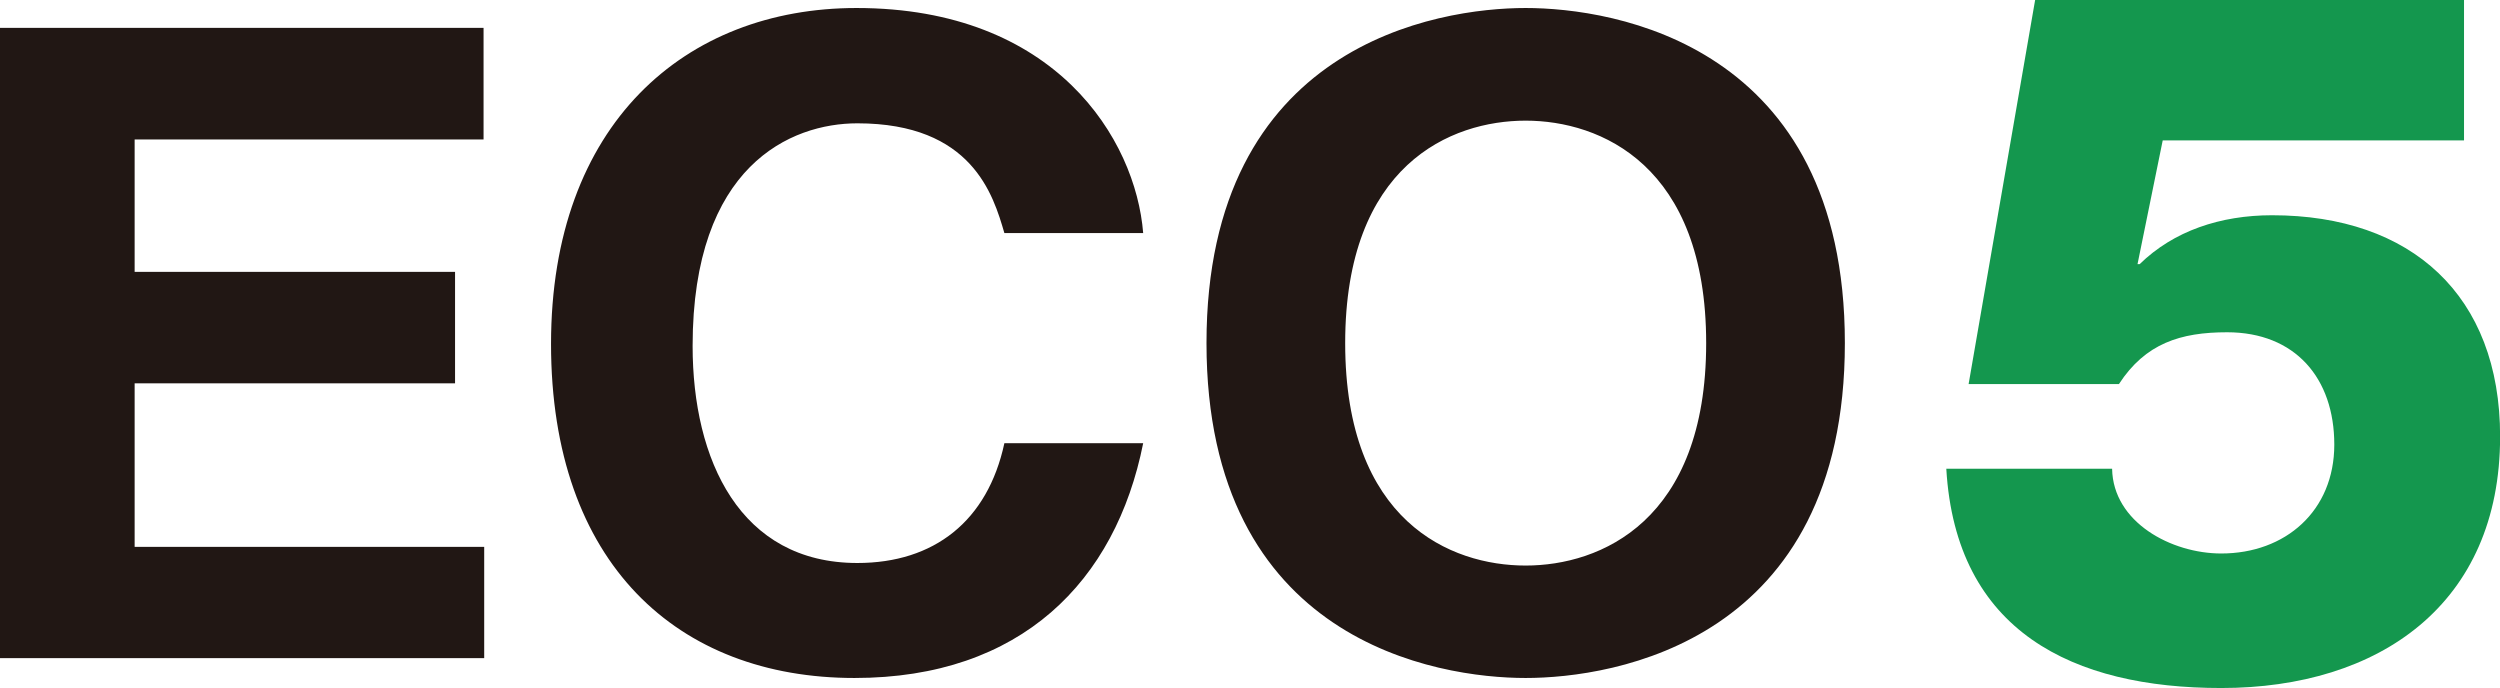
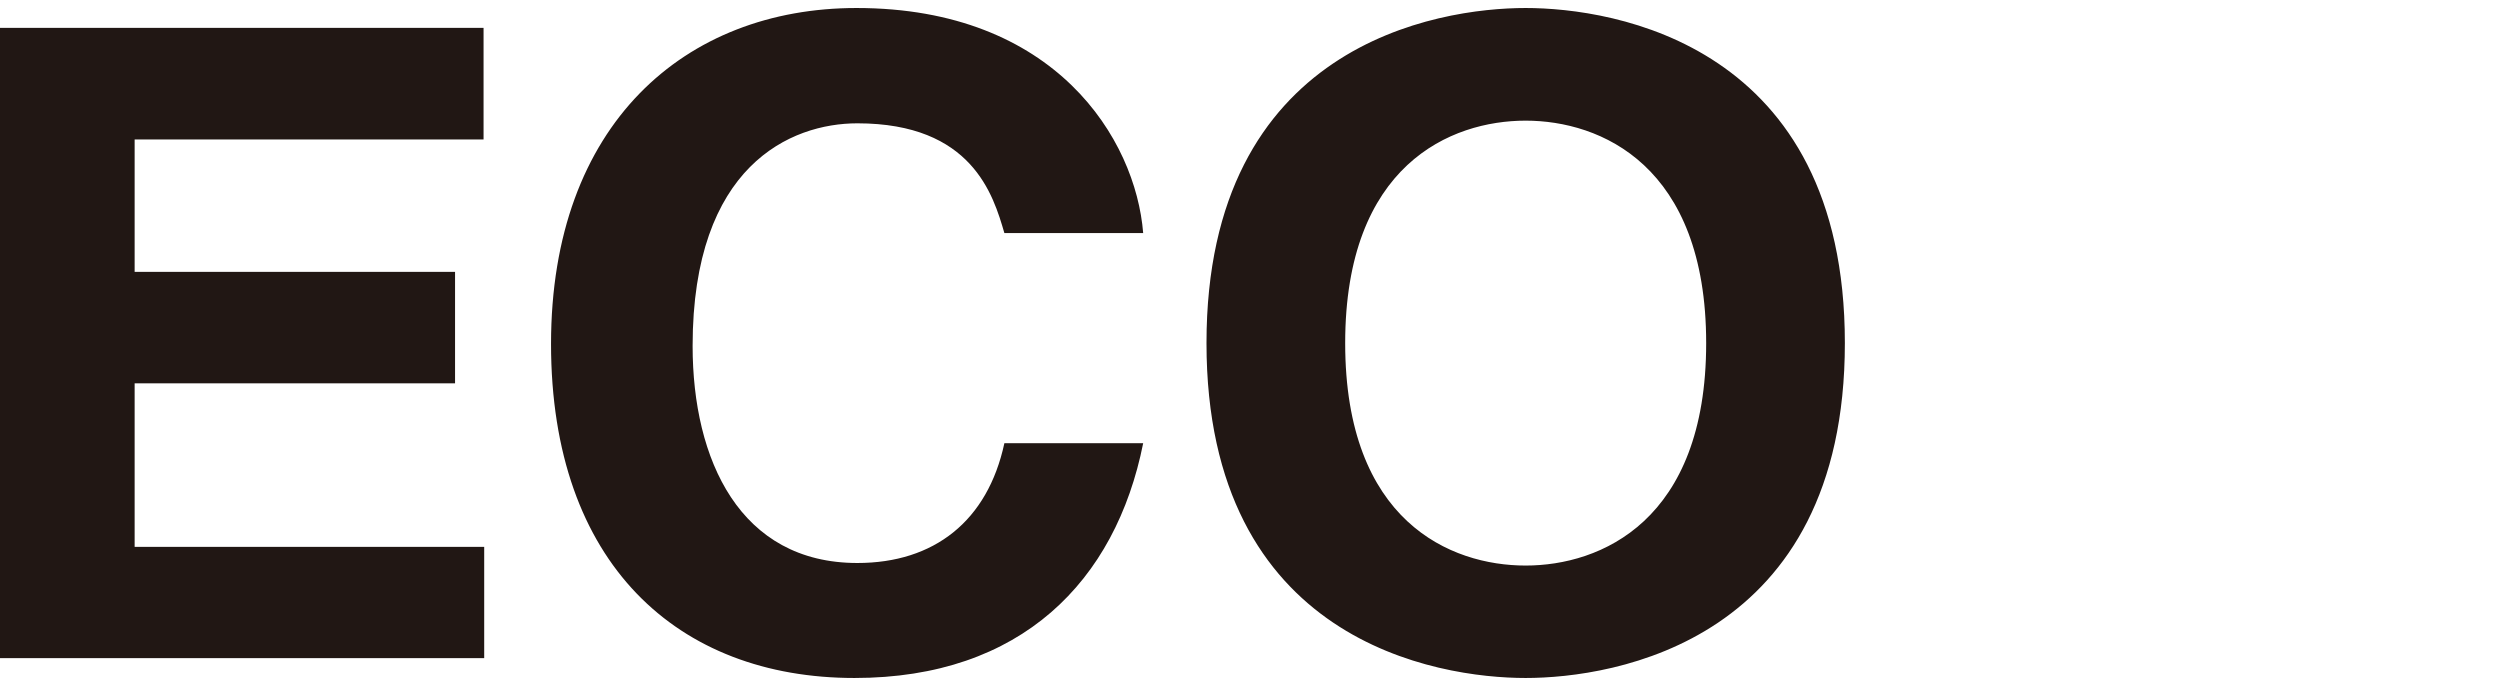
<svg xmlns="http://www.w3.org/2000/svg" data-name="レイヤー 2" viewBox="0 0 234.15 64.44">
  <g data-name="レイヤー 1" stroke-width="0">
-     <path d="M197.82 43.91c.09 5.02 5.56 7.93 10.22 7.93 6.01 0 10.59-3.98 10.59-10.2s-3.66-10.52-10.04-10.52c-4.36 0-7.65 1.04-10.13 4.85h-14.08L190.61 0h40.17v13.15h-28.22l-2.36 11.59h.2c3.18-3.11 7.56-4.58 12.4-4.58 13.04 0 21.36 7.49 21.36 20.72 0 15.71-11.32 23.56-26.12 23.56-13.87 0-24.86-5.28-25.75-20.54h15.53z" fill="#14974e" />
-     <path d="M45.29 13.06H12.61v12.4h30.01V35.9H12.61v15.32h32.74v10.42H0V2.61h45.29v10.45zm48.78 8.77c-1.04-3.58-3.03-10.28-13.77-10.28-6.24 0-15.43 3.96-15.43 20.85 0 10.69 4.44 20.33 15.43 20.33 7.18 0 12.2-3.92 13.77-11.22h13C104.49 54.45 95.63 63.5 80.03 63.5c-16.54 0-28.42-10.7-28.42-31.29S64.18.75 80.22.75c18.63 0 26.15 12.28 26.85 21.08h-13zM142.89.75c8.24 0 29.9 3.4 29.9 31.38s-21.66 31.37-29.9 31.37S113 60.11 113 32.13 134.65.75 142.89.75m0 52.22c7.01 0 16.91-4.16 16.91-20.83s-9.9-20.84-16.91-20.84-16.9 4.15-16.9 20.84 9.87 20.83 16.9 20.83" fill="#211714" />
+     <path d="M45.29 13.06H12.61v12.4h30.01V35.9H12.61v15.32h32.74v10.42H0V2.61h45.29v10.45zm48.78 8.77c-1.04-3.58-3.03-10.28-13.77-10.28-6.24 0-15.43 3.96-15.43 20.85 0 10.69 4.44 20.33 15.43 20.33 7.18 0 12.2-3.92 13.77-11.22h13C104.49 54.45 95.63 63.5 80.03 63.5c-16.54 0-28.42-10.7-28.42-31.29S64.18.75 80.22.75c18.63 0 26.15 12.28 26.85 21.08zM142.89.75c8.24 0 29.9 3.4 29.9 31.38s-21.66 31.37-29.9 31.37S113 60.11 113 32.13 134.65.75 142.89.75m0 52.22c7.01 0 16.91-4.16 16.91-20.83s-9.9-20.84-16.91-20.84-16.9 4.15-16.9 20.84 9.87 20.83 16.9 20.83" fill="#211714" />
  </g>
</svg>